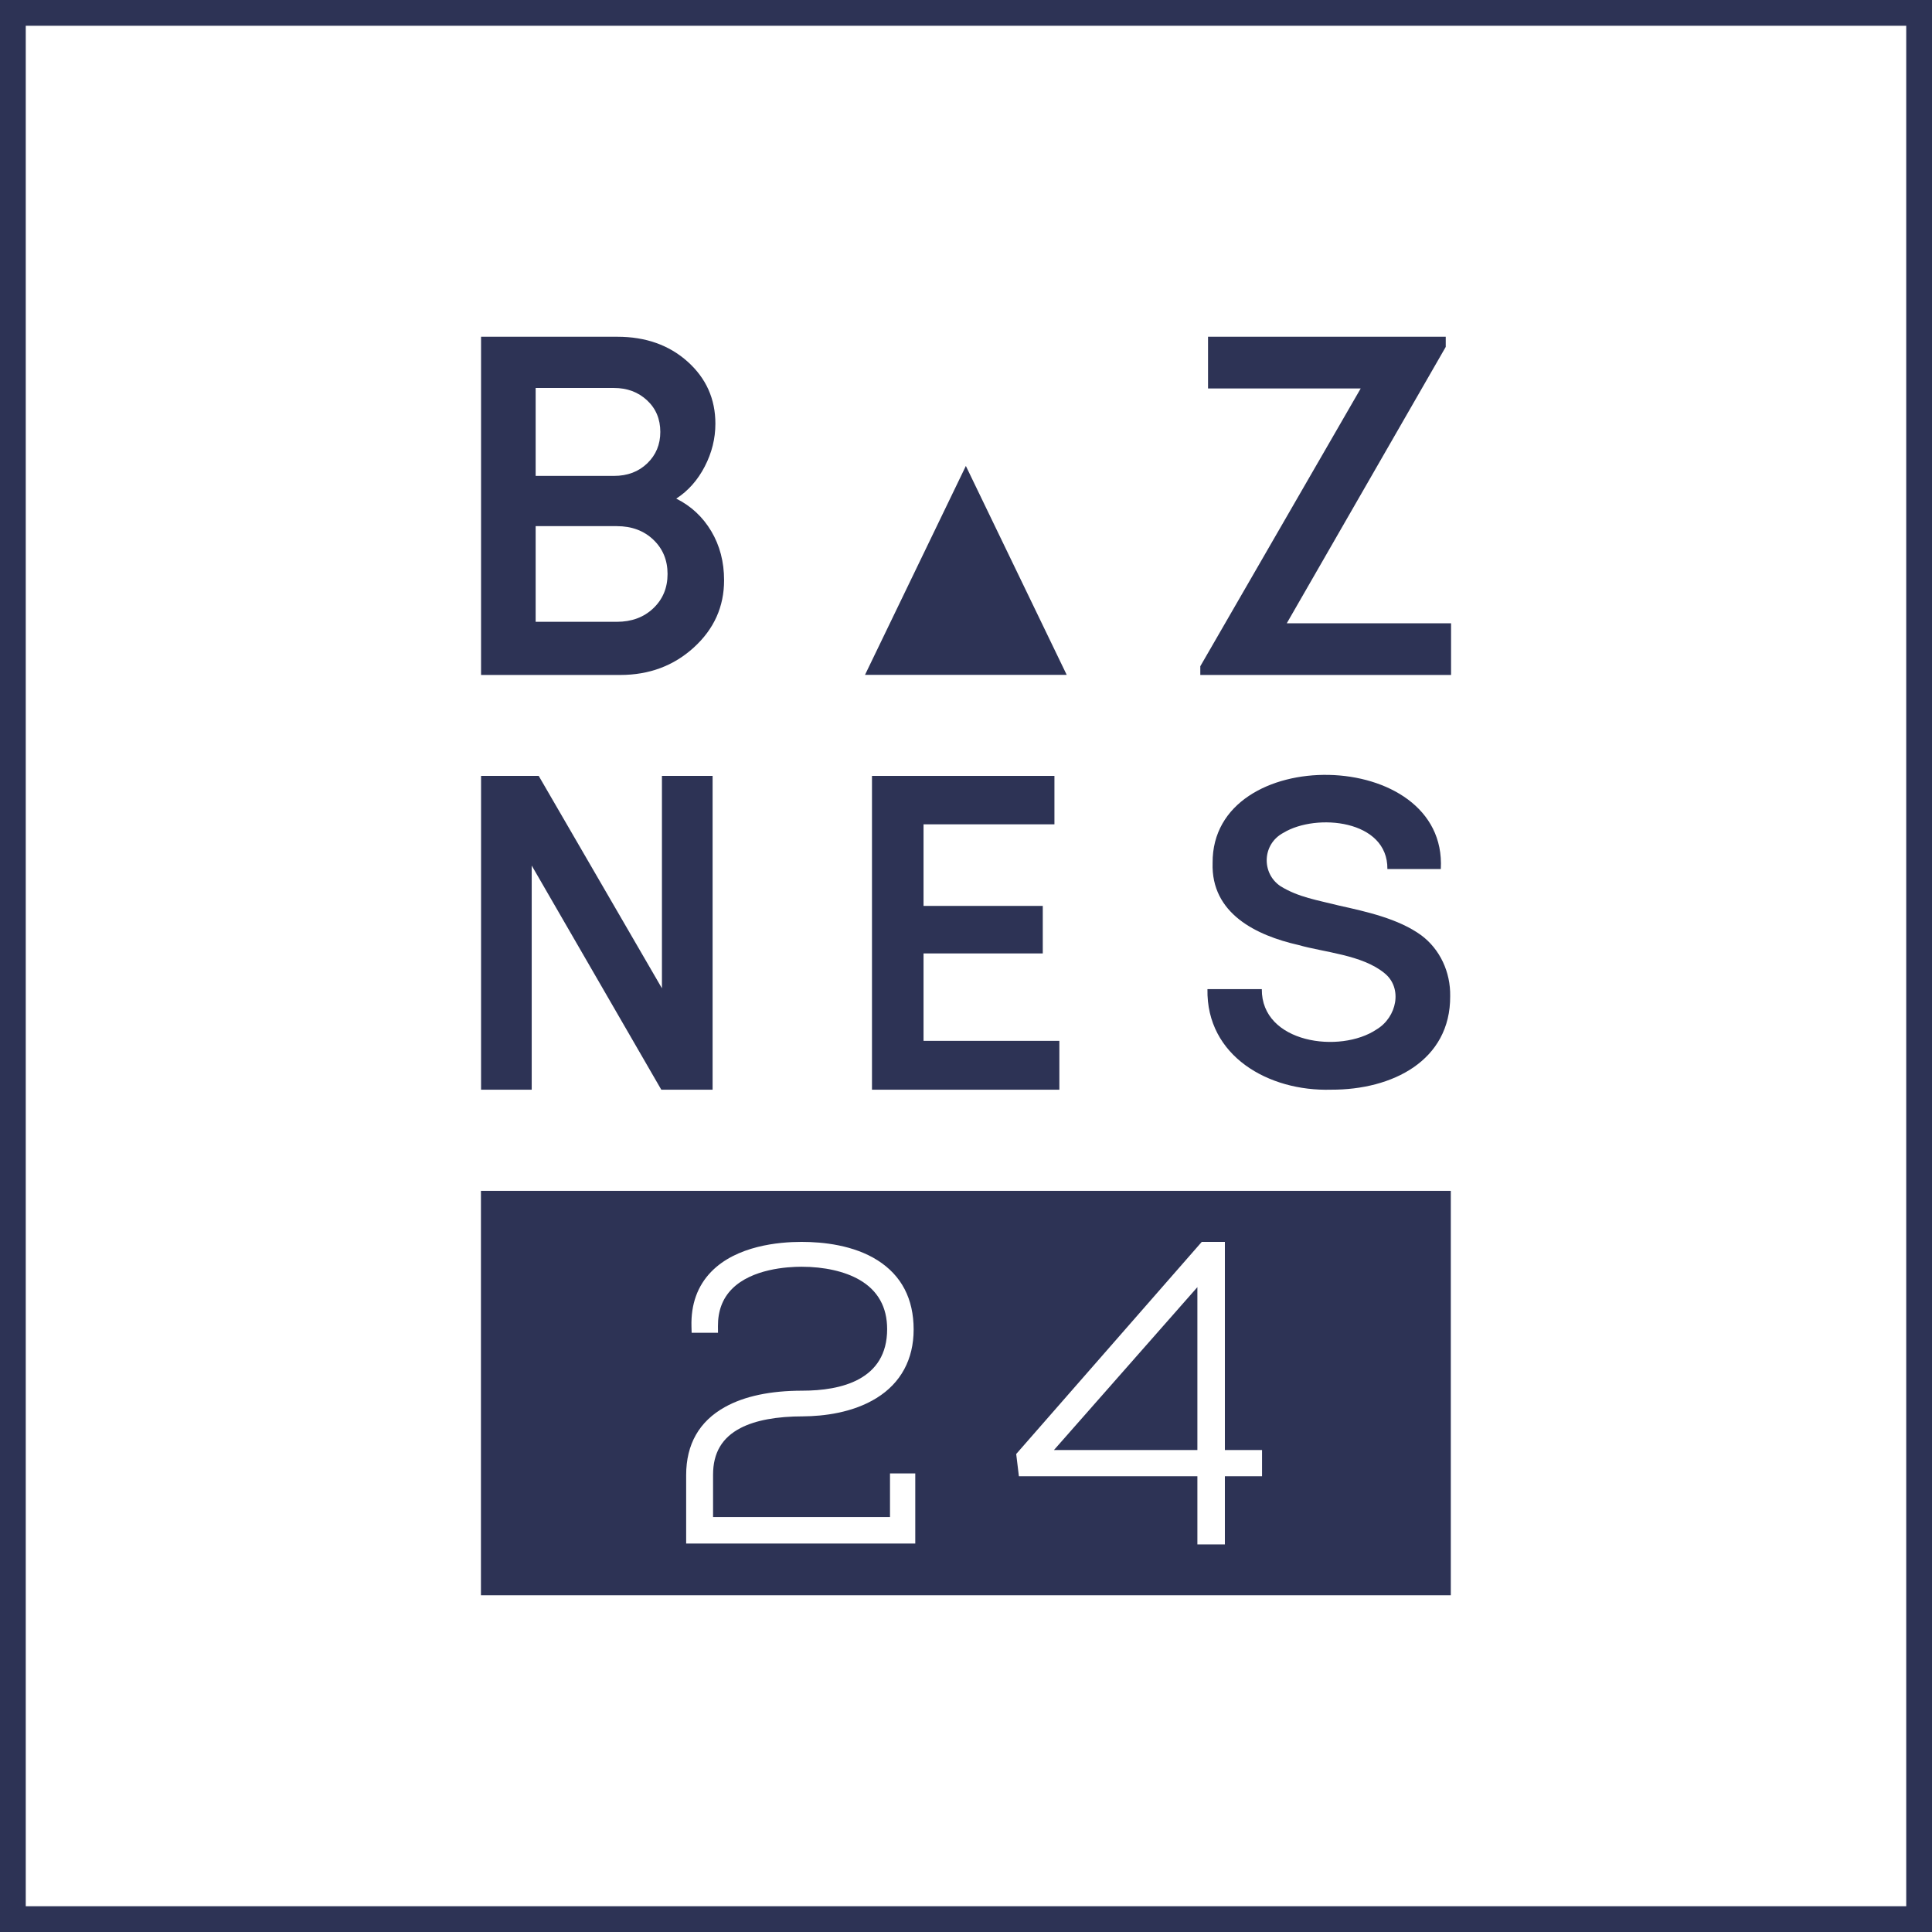
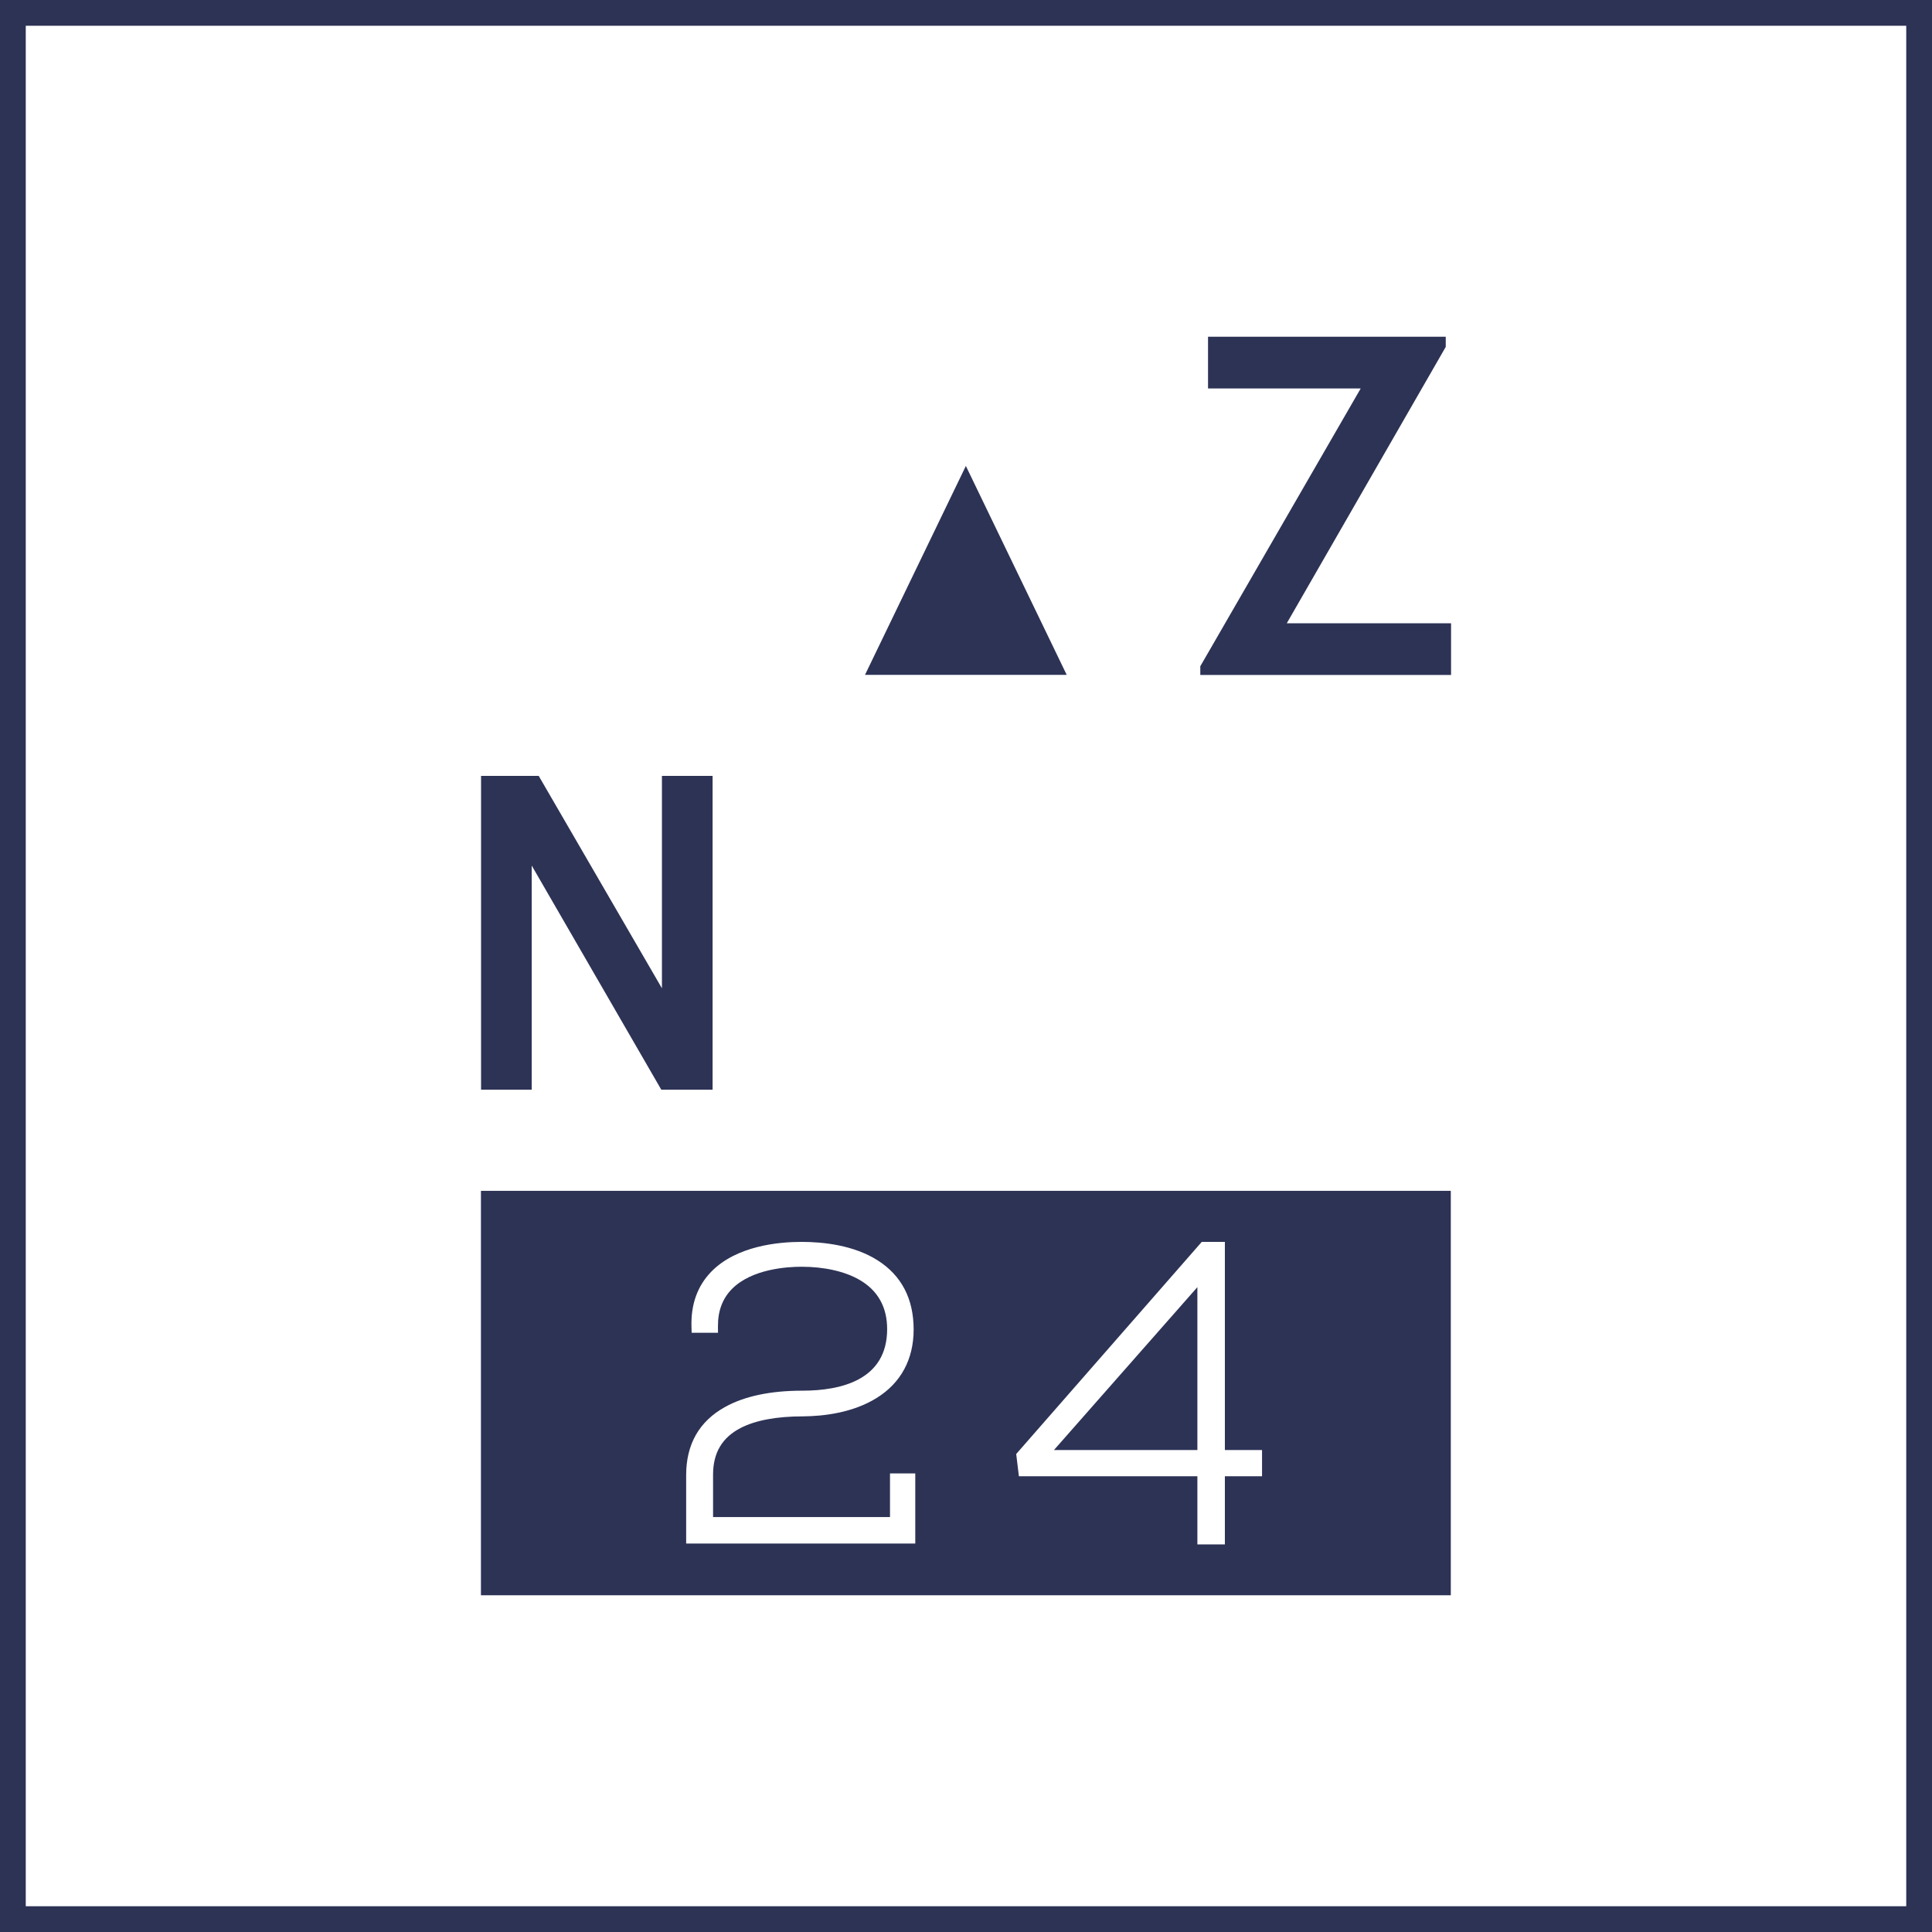
<svg xmlns="http://www.w3.org/2000/svg" xml:space="preserve" width="1250px" height="1250px" version="1.1" style="shape-rendering:geometricPrecision; text-rendering:geometricPrecision; image-rendering:optimizeQuality; fill-rule:evenodd; clip-rule:evenodd" viewBox="0 0 1248.031 1248.031">
  <defs>
    <style type="text/css"> .fil0 {fill:none} .fil1 {fill:#2D3355;fill-rule:nonzero} </style>
  </defs>
  <g id="Warstwa_x0020_1">
    <g id="_2337068996080">
-       <polygon class="fil0" points="1248.031,1248.031 0,1248.031 0,0 1248.031,0 " />
      <path class="fil1" d="M1231.39 1231.39l-1214.75 0 0 -1214.749 1214.75 0 0 1214.749zm0 -1231.39l-1231.39 0 0 1248.031 1248.031 0 0 -16.641 0 -1214.749 0 -16.641 -16.641 0z" />
      <path class="fil1" d="M815.249 953.637l-24.008 0 0 44.014 -17.758 0 0 -44.014 -115.297 0 -1.742 -14.377 119.871 -137.033 14.926 0 0 134.453 24.008 0 0 16.957zm-224.009 43.465l-147.995 0 0 -44.239c0,-19.902 8.424,-34.687 25.039,-43.939 12.592,-7.014 29.419,-10.575 50.012,-10.575 24.991,0 54.78,-6.897 54.78,-39.77 0,-14.27 -6.015,-24.986 -17.877,-31.839 -9.435,-5.452 -22.728,-8.454 -37.429,-8.454 -9.232,0 -32.086,1.395 -44.906,14.317 -6.105,6.149 -9.161,14.261 -9.084,24.104l0.033 4.243 -17.03 0 -0.112 -4.094c-0.393,-14.344 3.904,-26.233 12.772,-35.351 16.32,-16.774 43.548,-19.278 58.327,-19.278 13.883,0 33.688,2.074 49.203,11.951 15.404,9.806 23.215,24.831 23.215,44.667 0,19.236 -8.271,34.537 -23.917,44.23 -15.484,9.602 -34.33,11.748 -47.413,11.856 -17.219,0 -30.822,2.538 -40.464,7.53 -11.96,6.199 -17.774,16.05 -17.774,30.136l0 27.39 114.299 0 0 -28.181 16.321 0 0 45.296zm-280.563 -227.858l0 261.255 626.511 0 0 -261.255 -626.511 0z" />
      <polygon class="fil1" points="773.483,936.68 773.483,831.463 680.837,936.68 " />
-       <polygon class="fil1" points="596.584,672.363 596.584,615.893 673.612,615.893 673.612,585.199 596.584,585.199 596.584,532.494 681.143,532.494 681.143,501.219 563.281,501.219 563.281,703.926 684.327,703.926 684.327,672.363 " />
-       <path class="fil1" d="M859.902 703.911c39.362,0.166 77.136,-18.676 76.886,-60.442 0.267,-15.498 -6.556,-30.314 -18.77,-39.357 -14.685,-10.676 -35.61,-15.261 -52.975,-19.118 -14.236,-3.597 -26.167,-5.342 -37.832,-12.509 -12.478,-8.313 -11.976,-27.274 1.964,-34.578 21.125,-12.75 67.41,-8.427 67.052,23.472l34.504 0c4.427,-79.176 -147.969,-81.66 -147.414,-3.935 -1.054,32.656 28.132,46.815 55.401,52.992 16.499,4.746 41.16,6.34 55.537,18.133 12.09,9.621 8.079,28.572 -4.991,36.406 -23.563,15.875 -74.467,8.964 -74.162,-26.004l-35.112 0c-0.823,43.168 39.474,66.169 79.912,64.94z" />
      <polygon class="fil1" points="460.322,703.926 460.322,501.219 427.599,501.219 427.599,638.425 348.002,501.219 340.869,501.219 338.992,501.219 310.752,501.219 310.752,703.926 343.476,703.926 343.476,559.135 427.183,703.926 " />
      <polygon class="fil1" points="623.926,300.992 558.775,435.941 689.07,435.941 " />
-       <path class="fil1" d="M422.022 392.938c-6.139,5.824 -13.994,8.737 -23.565,8.737l-52.436 0 0 -61.795 52.436 0c9.571,0 17.426,2.912 23.565,8.737 6.137,5.832 9.207,13.212 9.207,22.165 0,8.944 -3.07,16.332 -9.207,22.156zm-76.001 -142.325l50.563 0c8.531,0 15.657,2.654 21.38,7.963 5.722,5.308 8.583,12.122 8.583,20.442 0,8.112 -2.809,14.877 -8.427,20.285 -5.619,5.416 -12.796,8.12 -21.536,8.12l-50.563 0 0 -56.81zm113.454 92.546c-5.514,-9.261 -13.057,-16.283 -22.628,-21.067 7.698,-4.992 13.837,-11.915 18.414,-20.759 4.578,-8.845 6.867,-18.047 6.867,-27.623 0,-16.017 -5.982,-29.387 -17.946,-40.104 -11.965,-10.716 -27.103,-16.074 -45.413,-16.074l-88.017 0 0 218.48 89.889 0c18.728,0 34.593,-5.931 47.597,-17.788 13.006,-11.865 19.508,-26.326 19.508,-43.39 0,-11.857 -2.757,-22.415 -8.271,-31.675z" />
      <polygon class="fil1" points="831.238,402.615 933.918,224.088 933.918,217.532 780.36,217.532 780.36,250.929 878.988,250.929 775.366,430.394 775.366,436.011 937.354,436.011 937.354,402.615 " />
    </g>
  </g>
</svg>